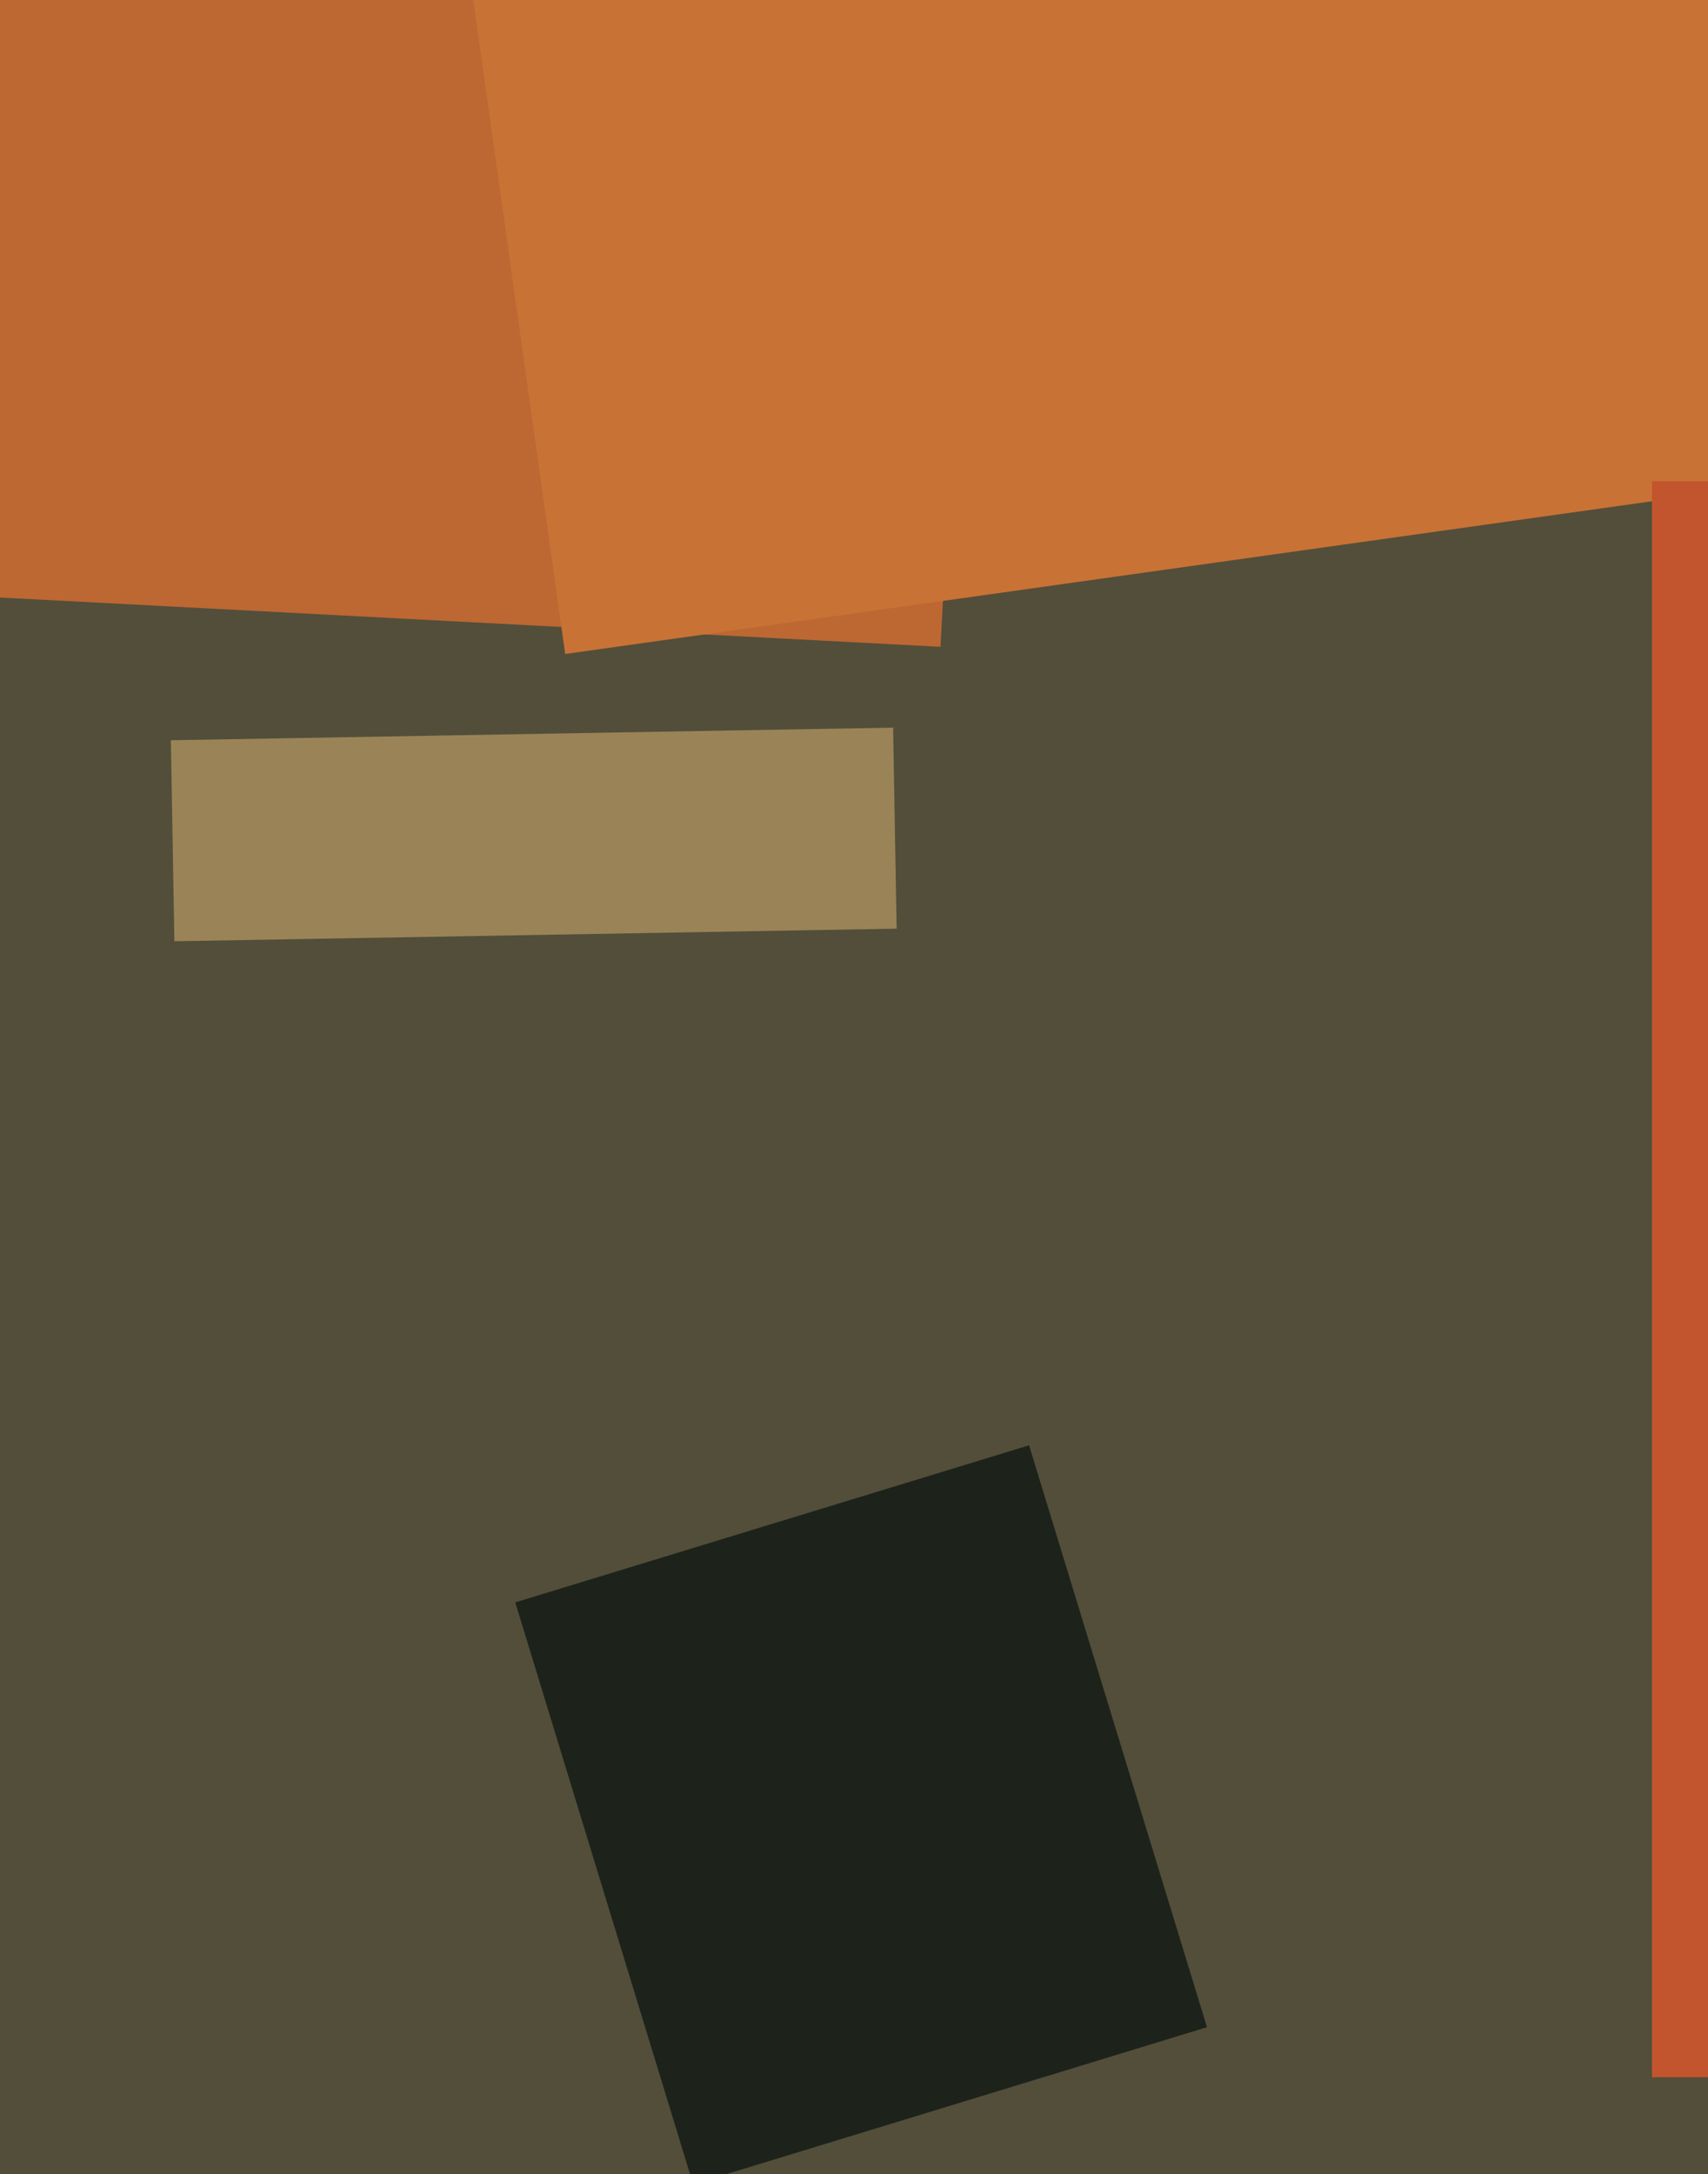
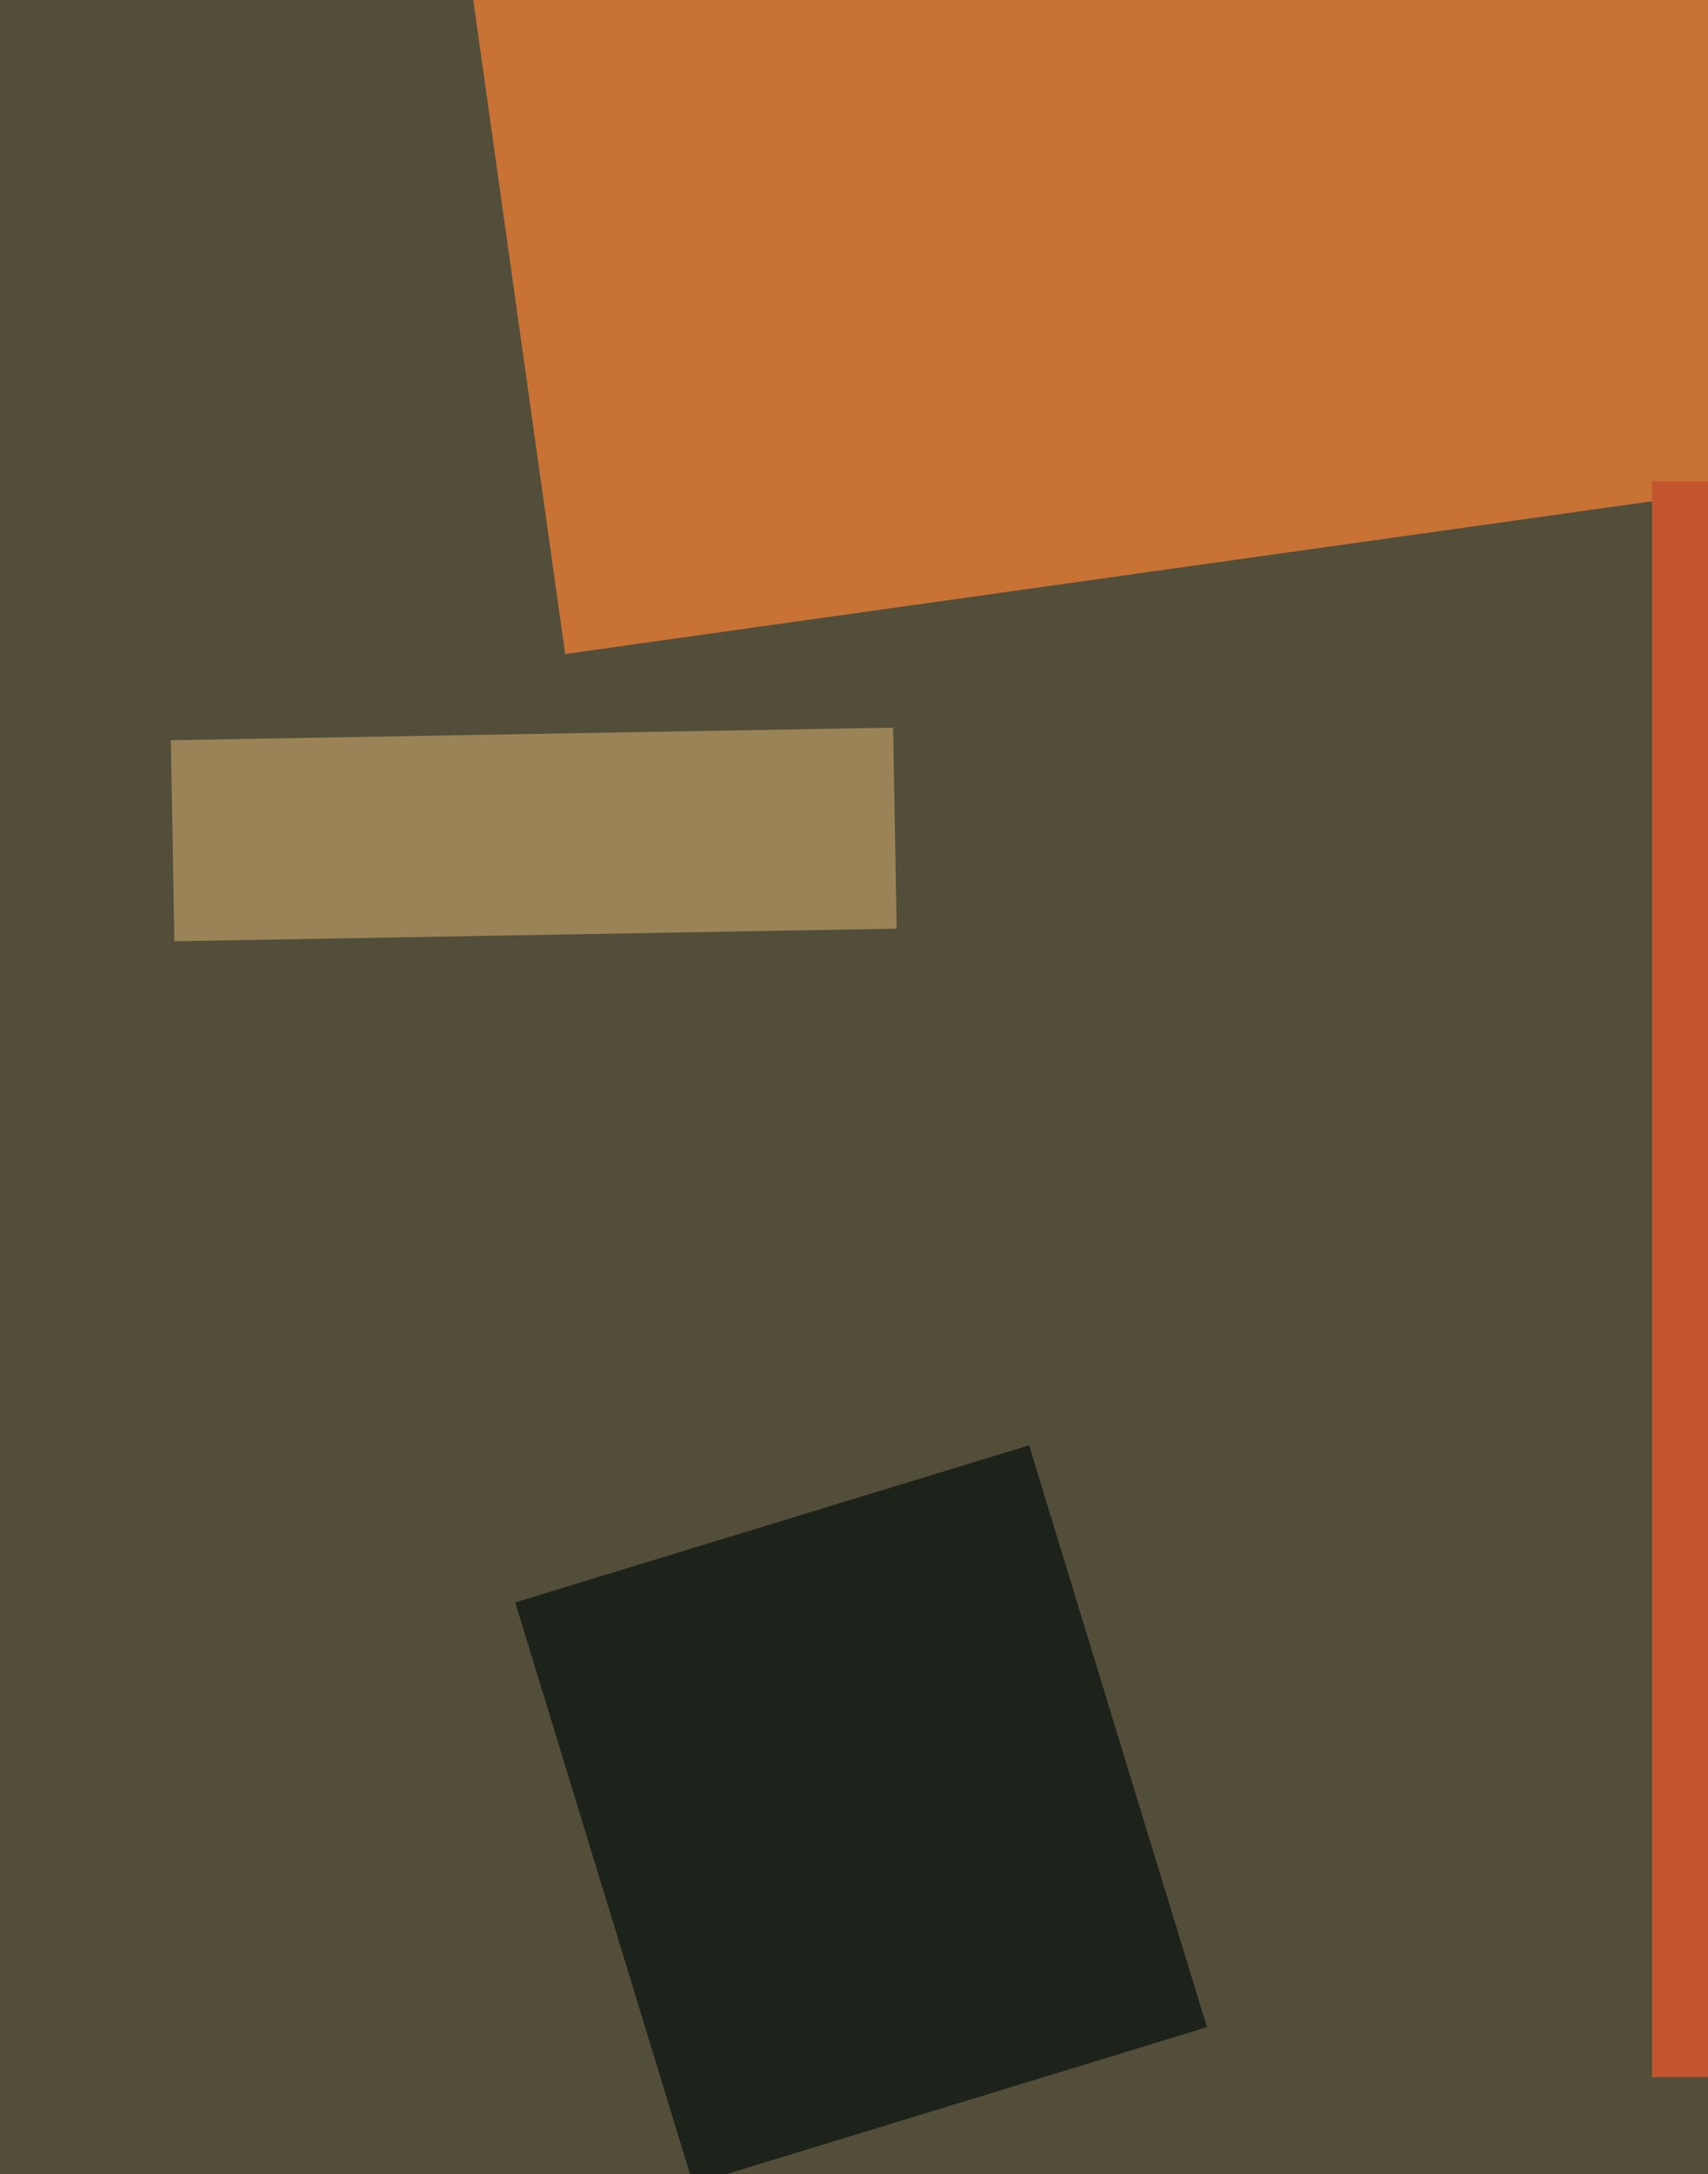
<svg xmlns="http://www.w3.org/2000/svg" width="480px" height="611px">
  <rect width="480" height="611" fill="rgb(82,78,58)" />
-   <polygon points="264.308,181.775 -18.304,166.964 -8.308,-23.775 274.304,-8.964" fill="rgb(189,103,51)" />
  <polygon points="130.091,-20.702 529.169,-76.789 557.909,127.702 158.831,183.789" fill="rgb(201,114,53)" />
  <polygon points="728.75,583.75 464.25,583.75 464.25,135.25 728.75,135.25" fill="rgb(194,85,45)" />
  <polygon points="48.022,208.026 250.992,204.483 251.978,260.974 49.008,264.517" fill="rgb(154,132,87)" />
  <polygon points="144.801,450.31 289.203,406.162 339.199,569.69 194.797,613.838" fill="rgb(29,35,27)" />
</svg>